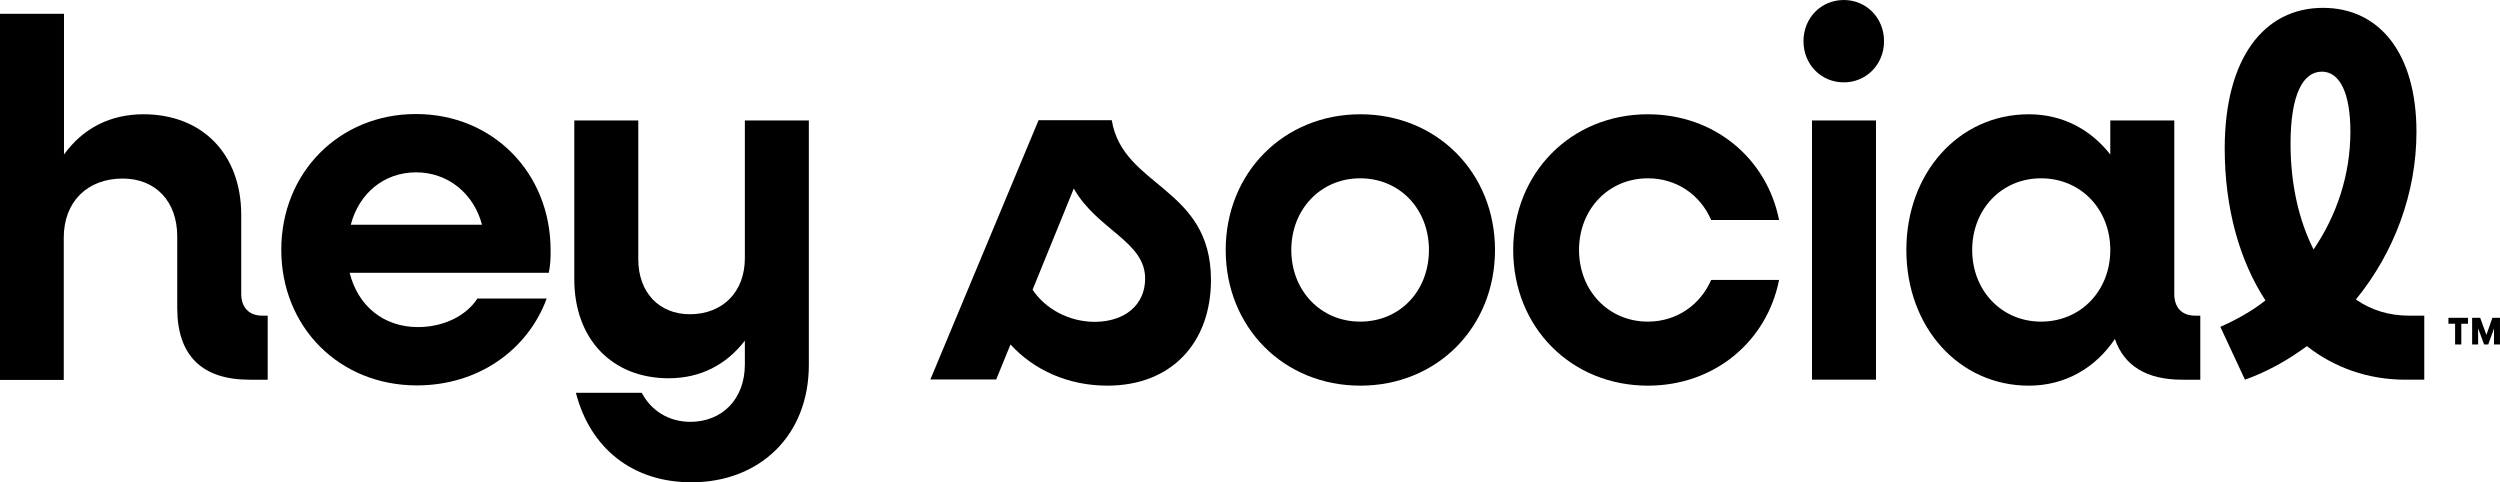
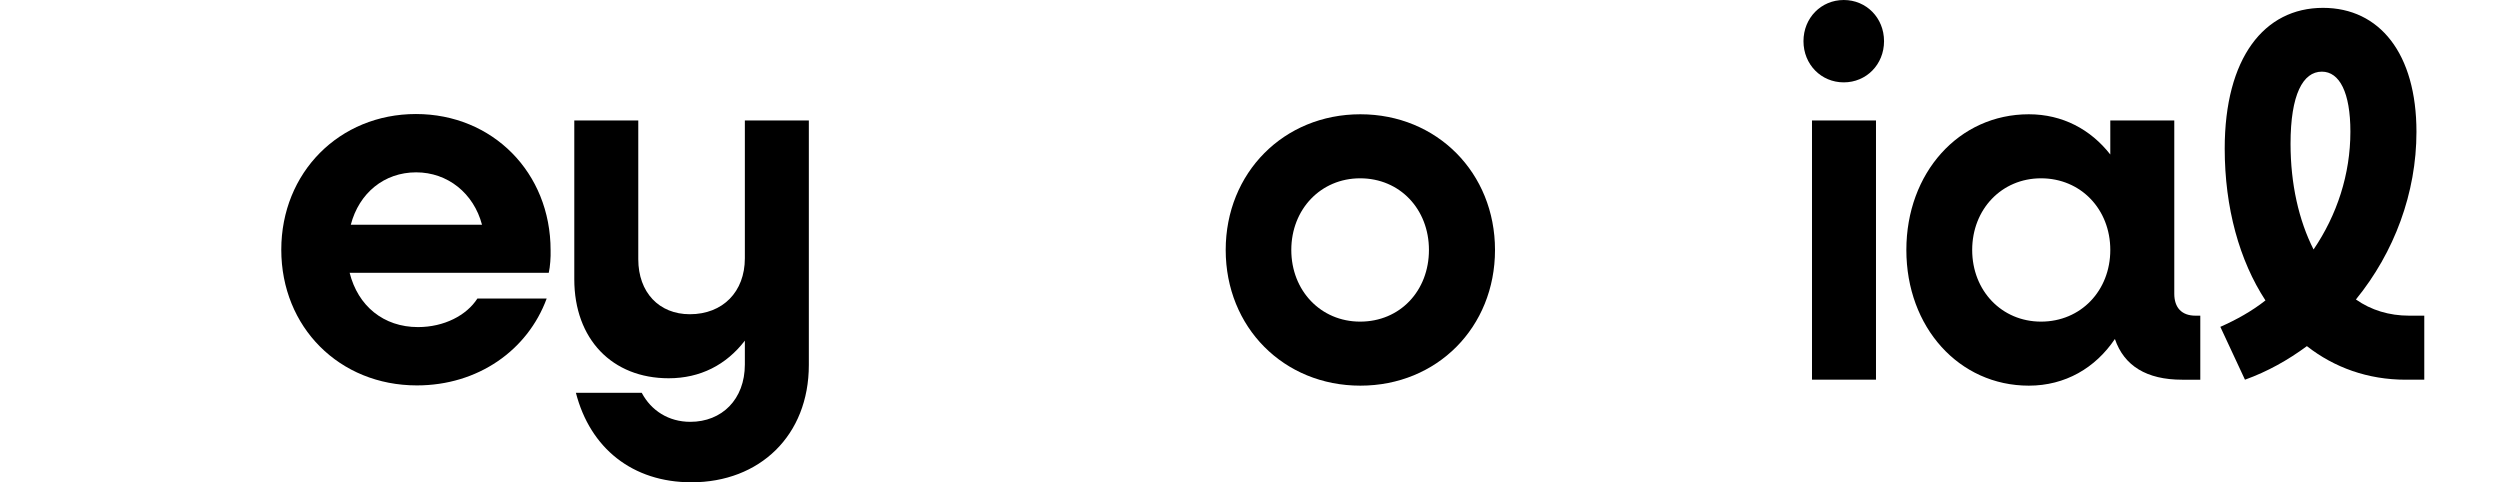
<svg xmlns="http://www.w3.org/2000/svg" width="565" height="109" viewBox="0 0 565 109" fill="none">
  <g clip-path="url(#clip0_1_8918)">
-     <path d="M60.5 71.341V85.813H56.391C45.622 85.813 40.056 80.325 40.056 69.619V53.425C40.056 45.516 35.166 40.351 27.727 40.351C19.716 40.351 14.41 45.624 14.41 53.694V85.867H0V3.121H14.462V34.917C18.78 28.946 24.97 25.825 32.409 25.825C45.727 25.825 54.518 34.81 54.518 48.583V66.391C54.518 69.511 56.287 71.341 59.304 71.341H60.5Z" fill="black" />
    <path d="M124.019 61.654H79.02C80.893 69.132 86.668 73.921 94.471 73.921C100.349 73.921 105.447 71.284 107.892 67.465H123.551C119.233 79.193 107.996 87.102 94.211 87.102C76.68 87.102 63.57 73.921 63.57 56.435C63.57 39.004 76.68 25.769 94.003 25.769C111.326 25.769 124.435 39.004 124.435 56.543C124.487 58.103 124.331 60.309 124.019 61.654ZM79.281 50.786H108.933C107.06 43.685 101.181 38.95 94.055 38.95C86.824 38.95 81.153 43.631 79.281 50.786Z" fill="black" />
    <path d="M182.798 27.222V82.475C182.798 98.454 171.666 108.999 156.268 108.999C142.95 108.999 133.379 101.305 130.153 88.77H145.031C147.164 92.805 151.118 95.333 156.008 95.333C163.135 95.333 168.337 90.276 168.337 82.367V76.987C164.123 82.475 158.245 85.488 151.118 85.488C138.373 85.488 129.789 76.665 129.789 63.107V27.222H144.251V58.587C144.251 66.066 148.933 71.016 155.904 71.016C163.343 71.016 168.337 65.958 168.337 58.372V27.222H182.798Z" fill="black" />
-     <path d="M273.679 63.27C273.679 77.419 264.784 87.157 250.27 87.157C241.374 87.157 233.623 83.606 228.369 77.85L225.144 85.758H210.266L234.715 27.169H251.258C253.755 42.395 273.679 42.18 273.679 63.27ZM258.801 62.947C258.801 54.554 247.929 51.918 242.675 42.61L233.363 65.475C236.276 69.833 241.582 72.738 247.461 72.738C254.223 72.685 258.801 68.919 258.801 62.947Z" fill="black" />
    <path d="M277.008 56.492C277.008 39.06 290.117 25.826 307.44 25.826C324.763 25.826 337.872 39.06 337.872 56.492C337.872 73.977 324.763 87.158 307.44 87.158C290.117 87.158 277.008 73.977 277.008 56.492ZM322.942 56.492C322.942 47.292 316.388 40.298 307.388 40.298C298.492 40.298 291.834 47.292 291.834 56.492C291.834 65.692 298.492 72.686 307.388 72.686C316.44 72.686 322.942 65.692 322.942 56.492Z" fill="black" />
-     <path d="M341.984 56.492C341.984 39.06 355.094 25.826 372.417 25.826C387.503 25.826 399.312 35.833 402.069 49.713H386.722C384.277 44.064 378.971 40.298 372.417 40.298C363.521 40.298 356.862 47.292 356.862 56.492C356.862 65.692 363.521 72.686 372.417 72.686C378.971 72.686 384.277 68.866 386.722 63.271H402.069C399.312 77.151 387.503 87.158 372.417 87.158C355.094 87.158 341.984 73.977 341.984 56.492Z" fill="black" />
-     <path d="M407.586 9.307C407.586 4.035 411.592 0 416.69 0C421.788 0 425.793 4.035 425.793 9.307C425.793 14.58 421.788 18.615 416.69 18.615C411.592 18.615 407.586 14.58 407.586 9.307ZM409.511 27.223H423.973V85.812H409.511V27.223Z" fill="black" />
+     <path d="M407.586 9.307C407.586 4.035 411.592 0 416.69 0C421.788 0 425.793 4.035 425.793 9.307C425.793 14.58 421.788 18.615 416.69 18.615C411.592 18.615 407.586 14.58 407.586 9.307ZM409.511 27.223H423.973V85.812H409.511Z" fill="black" />
    <path d="M497.267 71.341V85.813H493.157C485.146 85.813 480.048 82.693 477.967 76.613C473.545 83.177 466.73 87.158 458.511 87.158C442.749 87.158 430.836 73.977 430.836 56.492C430.836 39.06 442.697 25.826 458.511 25.826C466.158 25.826 472.505 29.269 476.927 34.918V27.224H491.388V66.391C491.388 69.512 493.053 71.341 496.174 71.341H497.267ZM476.927 56.492C476.927 47.292 470.268 40.298 461.268 40.298C452.373 40.298 445.714 47.292 445.714 56.492C445.714 65.692 452.373 72.686 461.268 72.686C470.268 72.686 476.927 65.692 476.927 56.492Z" fill="black" />
    <path d="M547.887 71.34V85.812H543.674C535.142 85.812 527.547 83.068 521.357 78.226C517.143 81.347 512.461 83.983 507.363 85.812L501.797 73.868C505.438 72.254 508.924 70.317 511.993 67.896C506.115 58.912 502.785 46.968 502.785 33.572C502.785 13.127 511.681 1.775 524.998 1.775C537.795 1.775 546.119 12.105 546.119 29.805C546.119 43.578 541.125 57.029 532.437 67.681C535.871 70.102 539.98 71.34 544.454 71.34H547.887ZM517.663 32.495C517.663 41.588 519.536 49.819 522.865 56.383C528.172 48.582 531.189 39.382 531.189 29.752C531.189 20.928 528.744 16.194 524.738 16.194C520.472 16.194 517.663 21.359 517.663 32.495Z" fill="black" />
-     <path d="M553.344 71.822H557.766V73.167H556.257V77.848H554.852V73.167H553.344V71.822ZM564.996 71.822V77.848H563.644V74.243L562.343 77.848H561.407L560.054 74.19V77.848H558.702V71.822H560.523L561.927 75.696L563.28 71.822H564.996Z" fill="black" />
  </g>
  <defs>
    <clipPath id="clip0_1_8918">
      <rect width="565" height="109" fill="white" />
    </clipPath>
  </defs>
</svg>